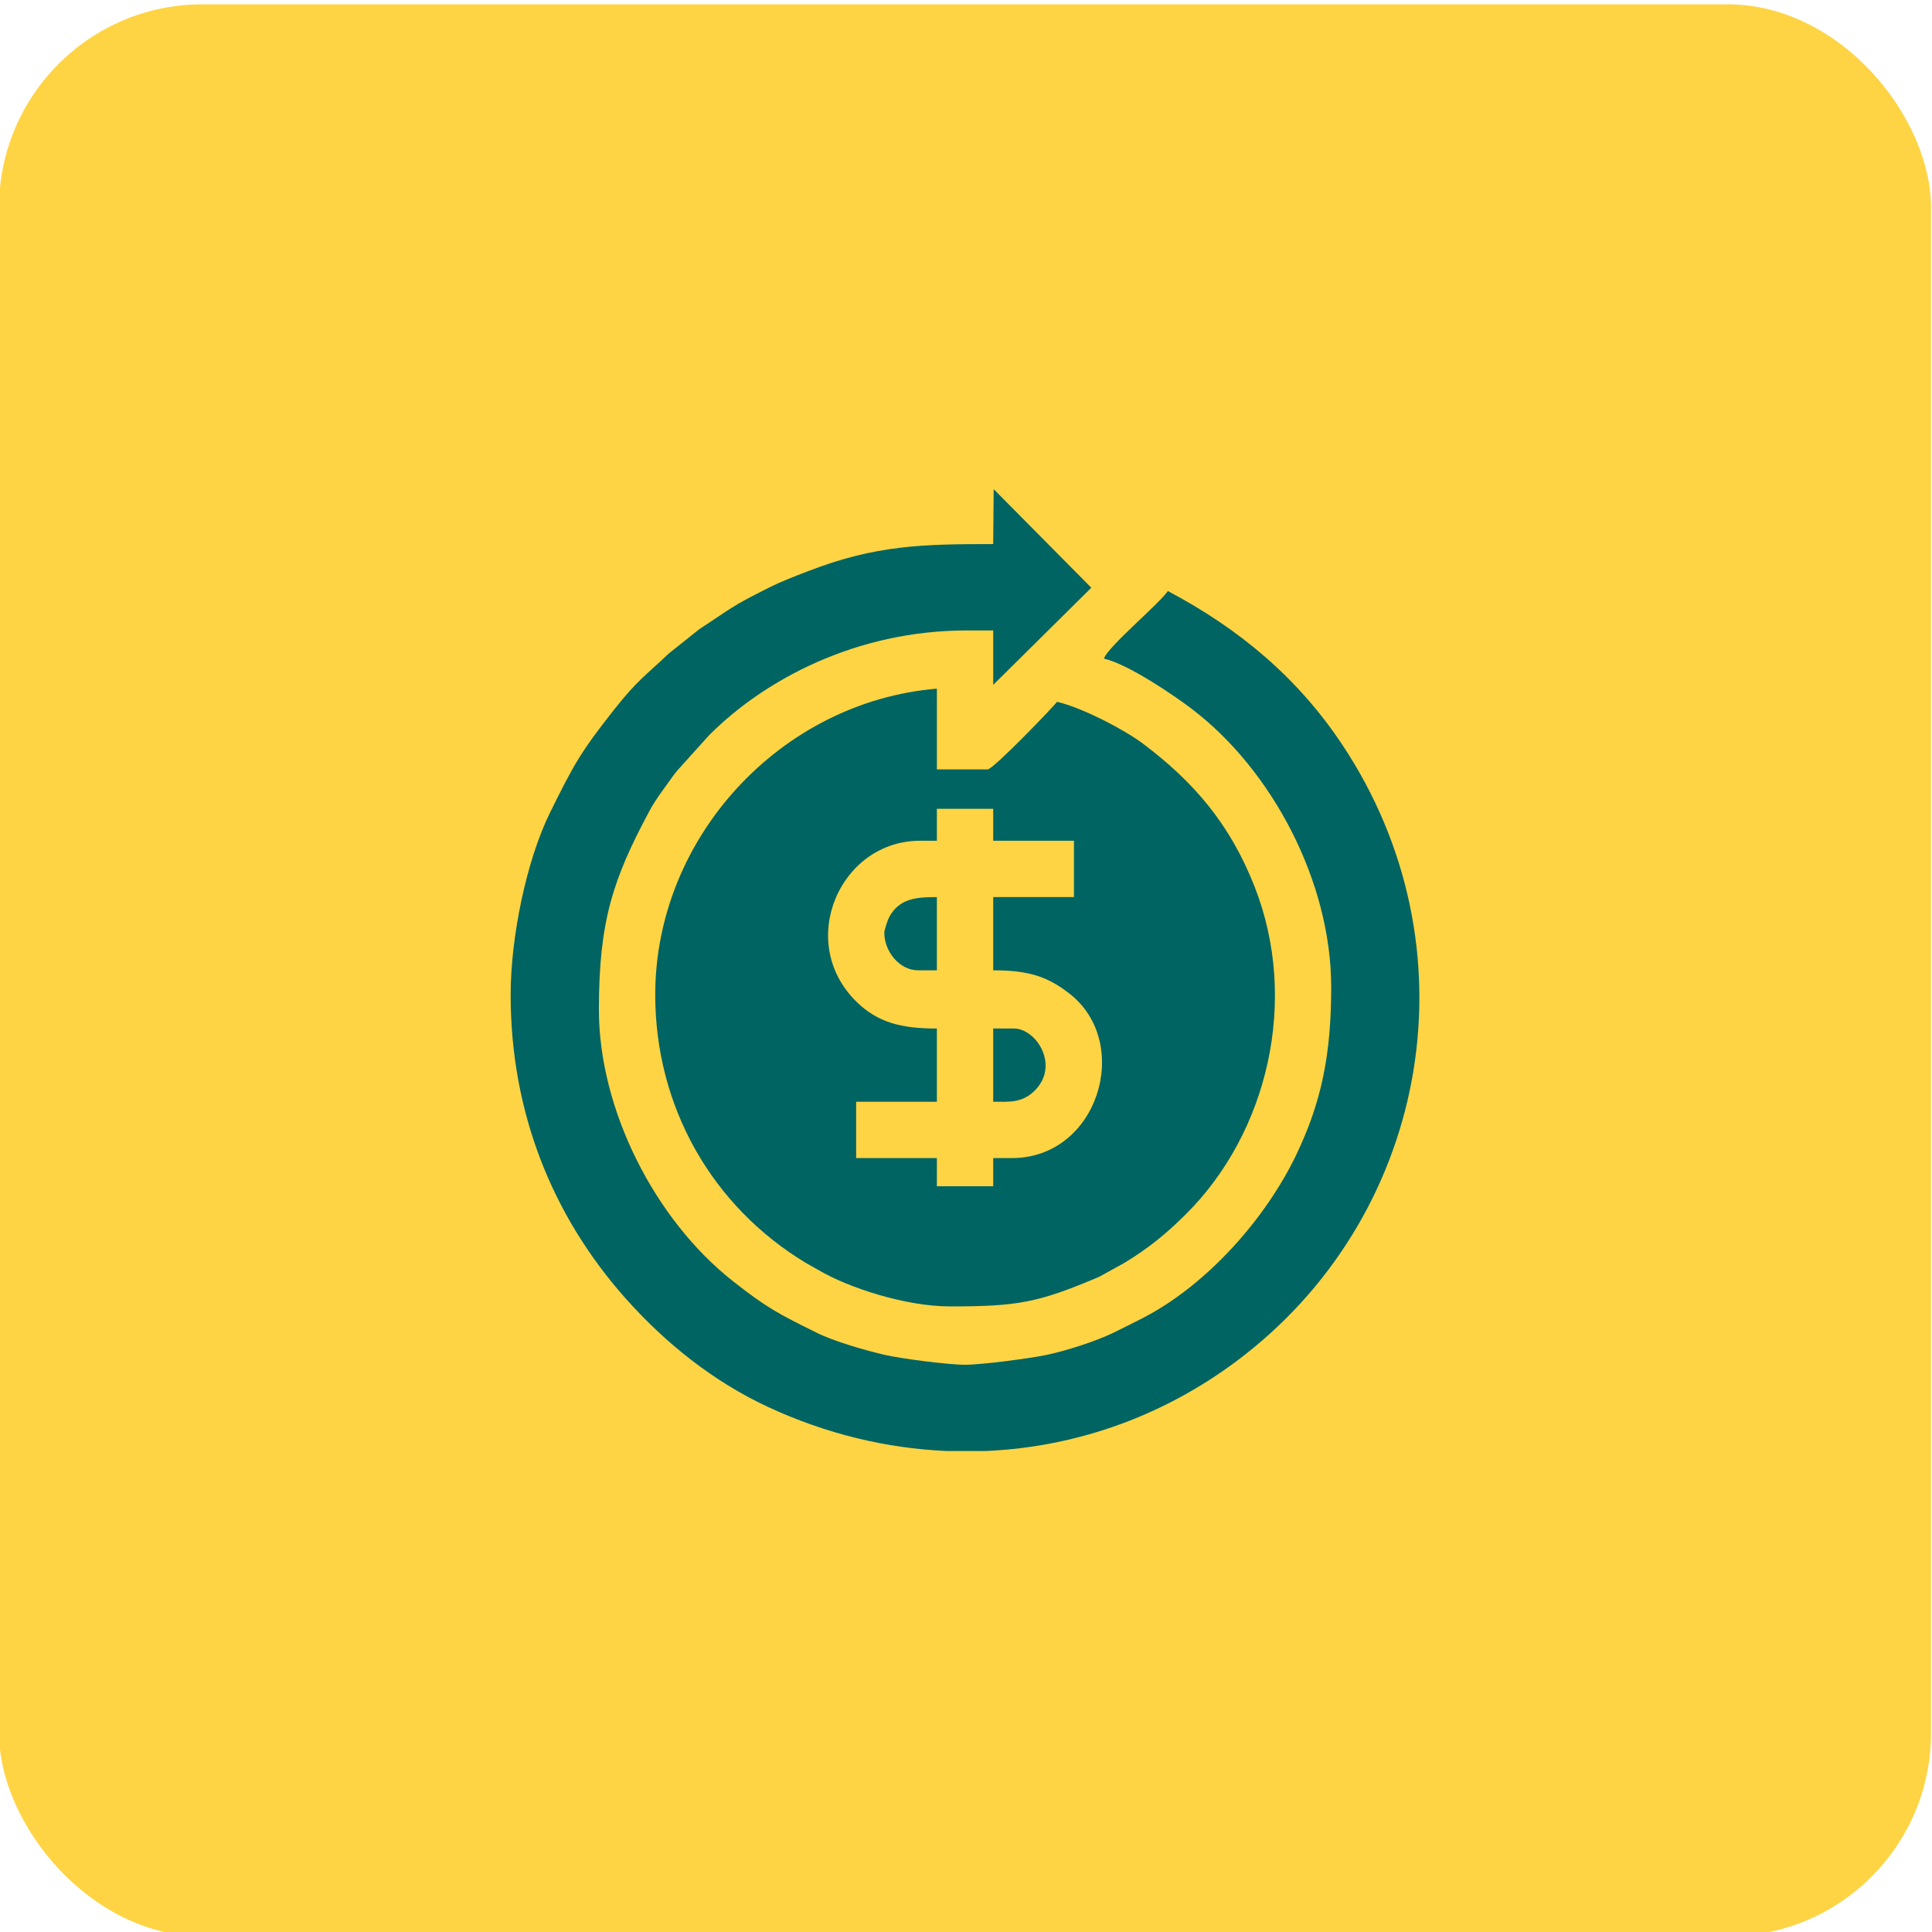
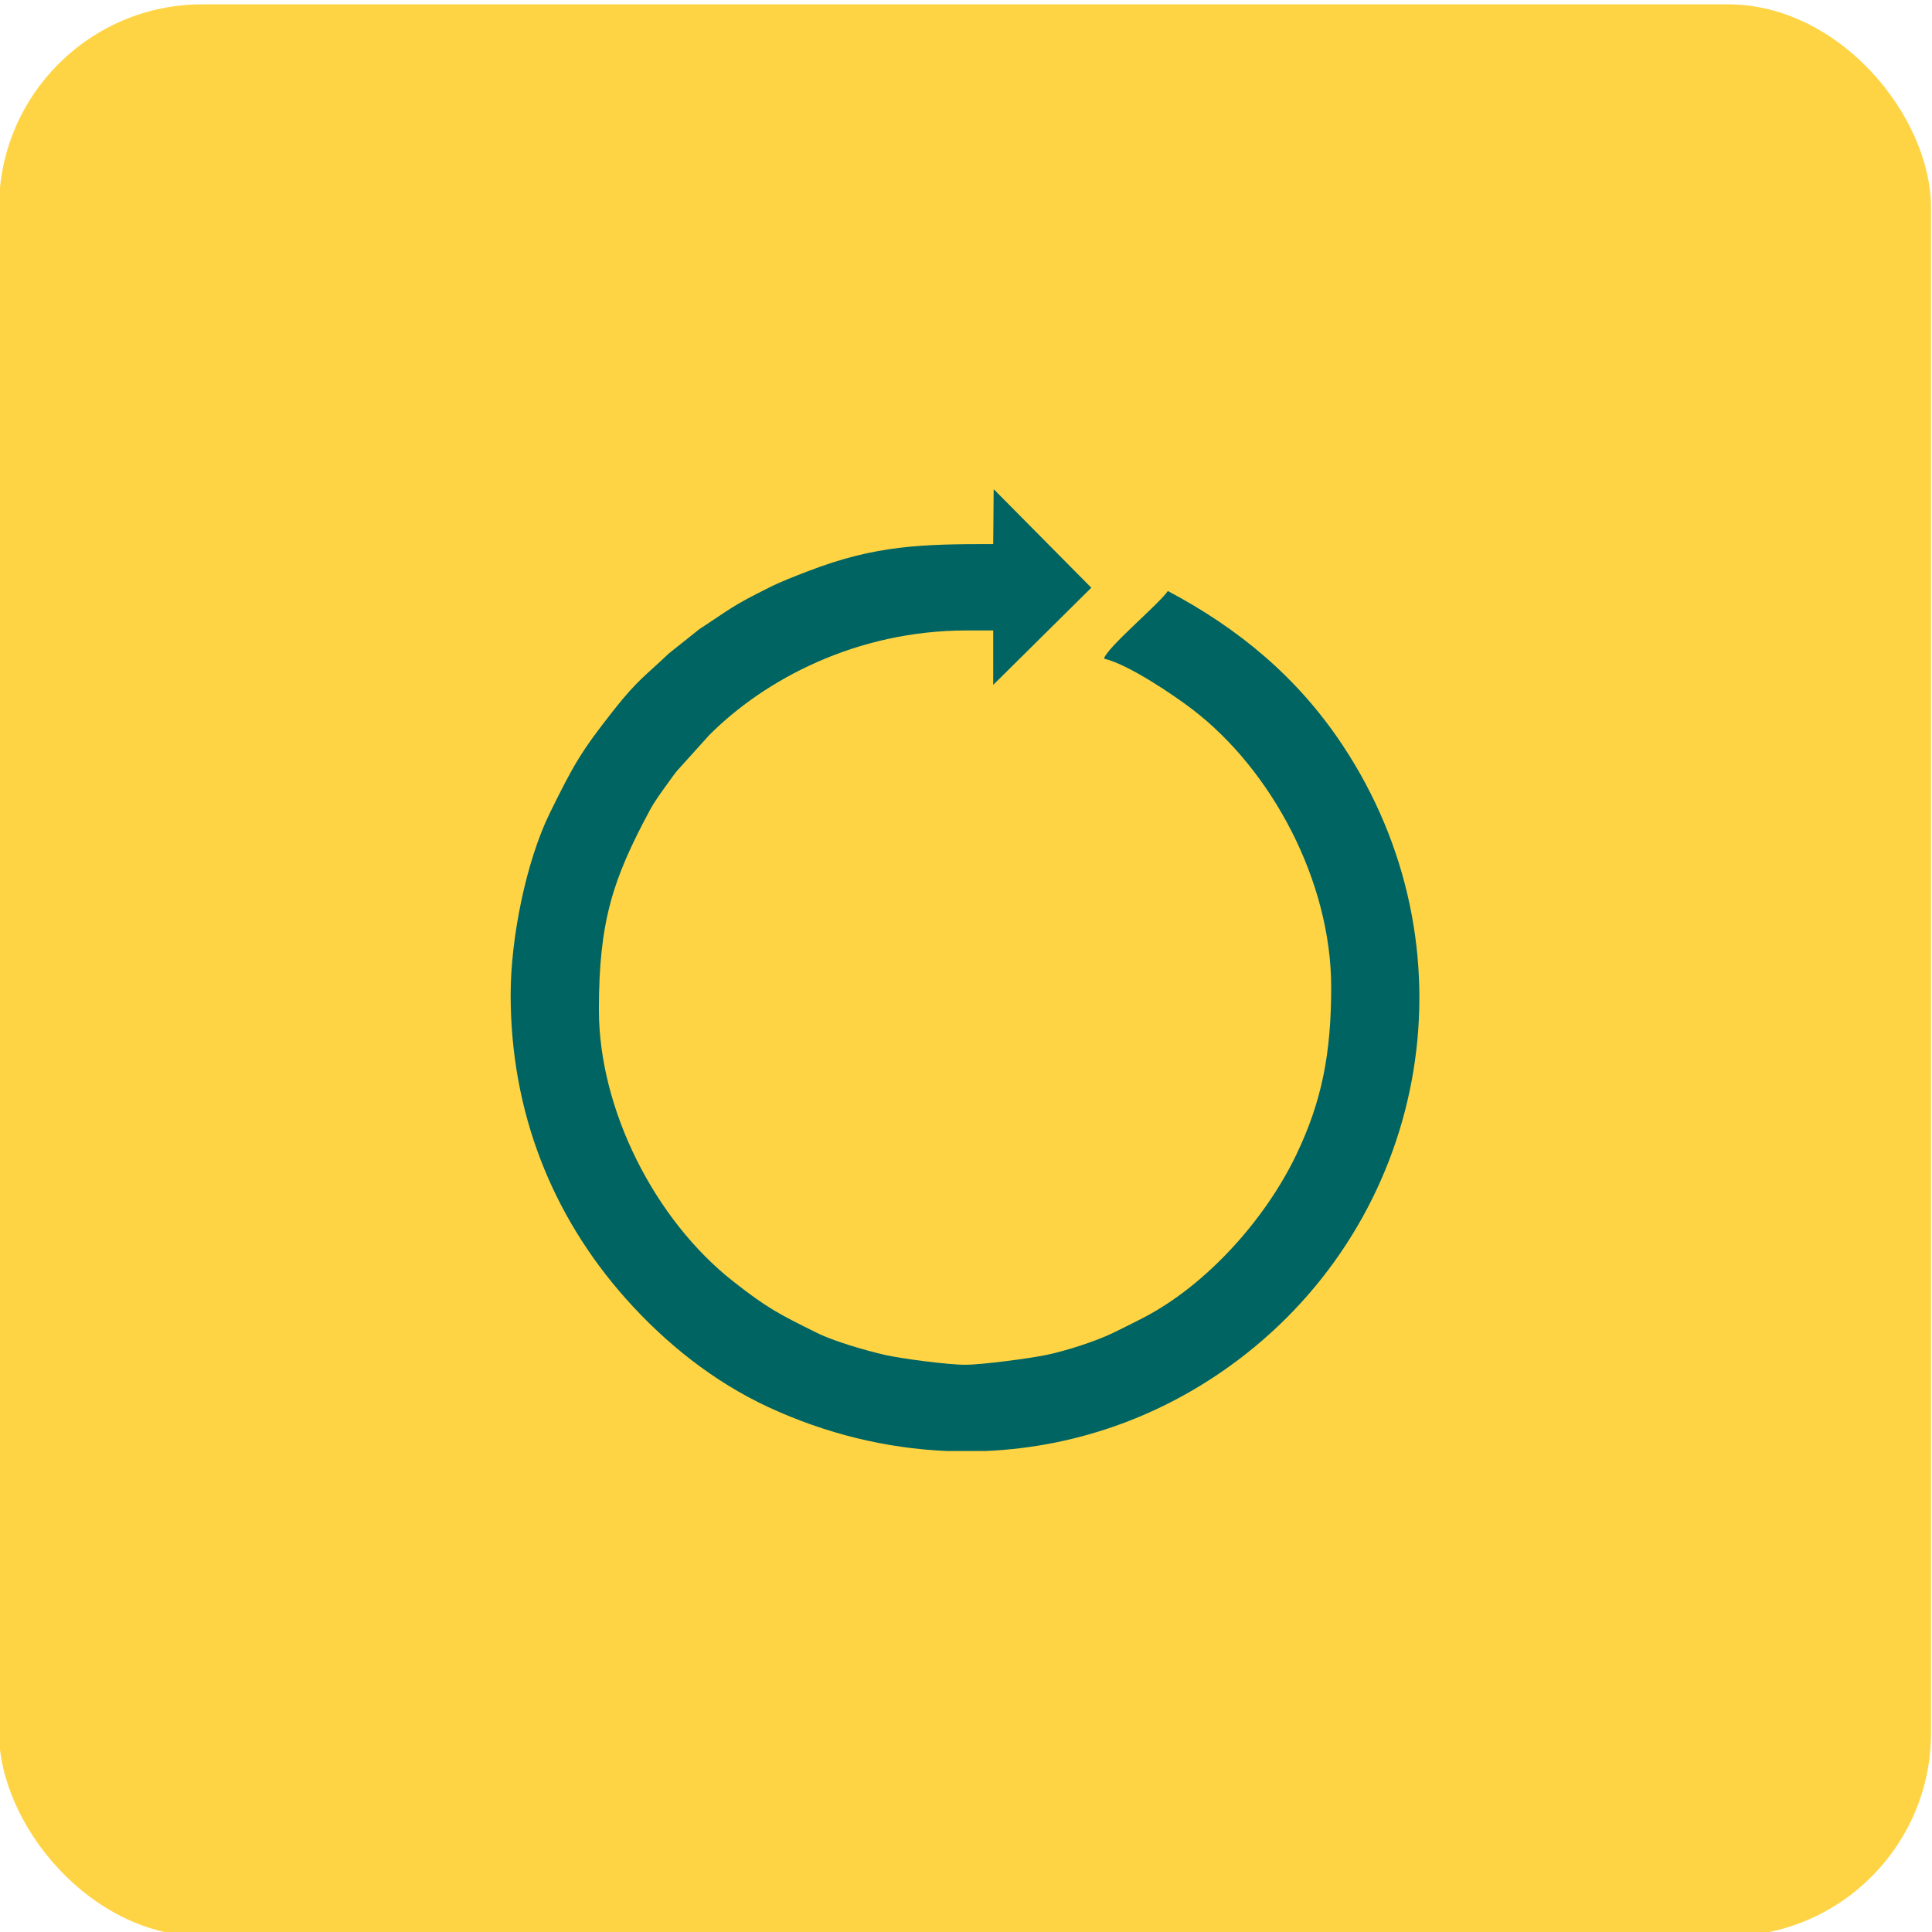
<svg xmlns="http://www.w3.org/2000/svg" xml:space="preserve" width="205.108mm" height="205.108mm" version="1.1" style="shape-rendering:geometricPrecision; text-rendering:geometricPrecision; image-rendering:optimizeQuality; fill-rule:evenodd; clip-rule:evenodd" viewBox="0 0 20510.84 20510.84">
  <defs>
    <style type="text/css">
   
    .fil1 {fill:#006463}
    .fil0 {fill:#FFD444}
   
  </style>
  </defs>
  <g id="Camada_x0020_1">
    <rect class="fil0" x="-10.42" y="45.75" width="20510.77" height="20510.77" rx="2159.03" ry="2159.03" />
    <g id="_1599505835728">
-       <path class="fil1" d="M10544.33 10301.14c388.94,0 583.33,71.98 809.19,247.32 673.65,523 306.34,1746.11 -609.86,1746.11l-199.33 0 0 299 -598.03 0 0 -299 -857.17 0 0 -598.03 857.17 0 0 -777.44c-363.94,0 -621.61,-57.04 -852.76,-283.49 -647.81,-634.63 -175.9,-1709.93 673.35,-1709.93l179.41 0 0 -338.88 598.03 0 0 338.88 857.16 0 0 598.03 -857.16 0 0 777.43zm-3588.16 259.15c0,1191.59 604.79,2247.3 1598.36,2846.97 47.06,28.4 77.55,42.28 127.42,71.92 327.01,194.3 934.95,390.18 1403.89,390.18 718.75,0 933.03,-38.61 1580.64,-313.1l257.27 -141.42c261.55,-156.6 452.99,-312.1 668.82,-527.23 867.93,-865.09 1198.62,-2267.68 728.6,-3469.57 -259.44,-663.44 -640.5,-1111.79 -1187.55,-1523.5 -195.36,-147.03 -644.13,-381.69 -911.53,-443.99 -27.14,40.53 -676.19,717.64 -737.57,717.64l-538.22 0 0 -857.18c-1653.2,137.58 -2990.13,1576.22 -2990.13,3249.28z" />
      <path class="fil1" d="M10544.33 5776.08c-750.01,0 -1247.58,10.13 -1965.08,287.49 -151.04,58.39 -281.48,107.78 -420.62,177.4 -397.96,199.11 -387.05,211.09 -736.12,440.01l-321.81 256.28c-246.81,235.12 -331.94,280.98 -580.51,595.61 -353.3,447.19 -430.4,586.25 -680.63,1093.5 -253.98,514.83 -418.32,1331.75 -418.32,1933.92 0,1249.8 442.05,2348.23 1220.77,3224.55 422,474.88 934.29,884.55 1516.76,1154.42 609.88,282.58 1250.57,437.16 1889.15,465.04l420.01 0c981.26,-42.8 1940.3,-386.71 2756.19,-1027.97 1962.38,-1542.32 2446.33,-4331.58 1028.04,-6467.37 -475,-715.3 -1097.01,-1234 -1853.96,-1634.52 -91.46,136.59 -646.04,598.84 -677.76,717.63 259.62,60.48 742.27,389.05 937.26,537.87 844.56,644.54 1474.78,1826.22 1474.78,2950.61 0,705.36 -99.82,1214.48 -371.84,1781.05 -324.32,675.47 -942.56,1374.87 -1621.32,1727.63 -104.22,54.17 -213.13,107.32 -318.91,159.51 -175.5,86.58 -504.9,193.89 -719.32,237.53 -164.71,33.52 -669.22,102.42 -855.78,102.42 -186.35,0 -689.07,-66.77 -853.25,-104.95 -207.16,-48.19 -535.87,-142.6 -721.88,-234.96 -406.54,-201.87 -523.96,-260.45 -888.37,-546.9 -828.83,-651.51 -1423.67,-1821.72 -1423.67,-2882.12 0,-936.58 147.55,-1385.97 538.19,-2113.06 56.45,-105.08 119.5,-188.51 190.92,-287.5 42.6,-59.03 56.58,-81.78 101.81,-137.4l340.21 -377.41c589.13,-590.09 1561.28,-1111.34 2735.98,-1111.34l279.08 0 0 578.1 1041.51 -1031.65 -1031.69 -1041.51 -4.93 0 -4.89 578.09z" />
-       <path class="fil1" d="M10544.33 11696.54c165.92,0 297.96,15.16 430.07,-108.15 285.16,-266.17 30.87,-669.29 -210.8,-669.29l-219.27 0 0 777.44z" />
-       <path class="fil1" d="M9388.14 9902.46c0,195.66 158.46,398.68 358.82,398.68l199.34 0 0 -777.43c-218.14,0 -397,13.3 -505.95,211.69 -15.73,28.64 -52.21,137.37 -52.21,167.06z" />
    </g>
  </g>
</svg>